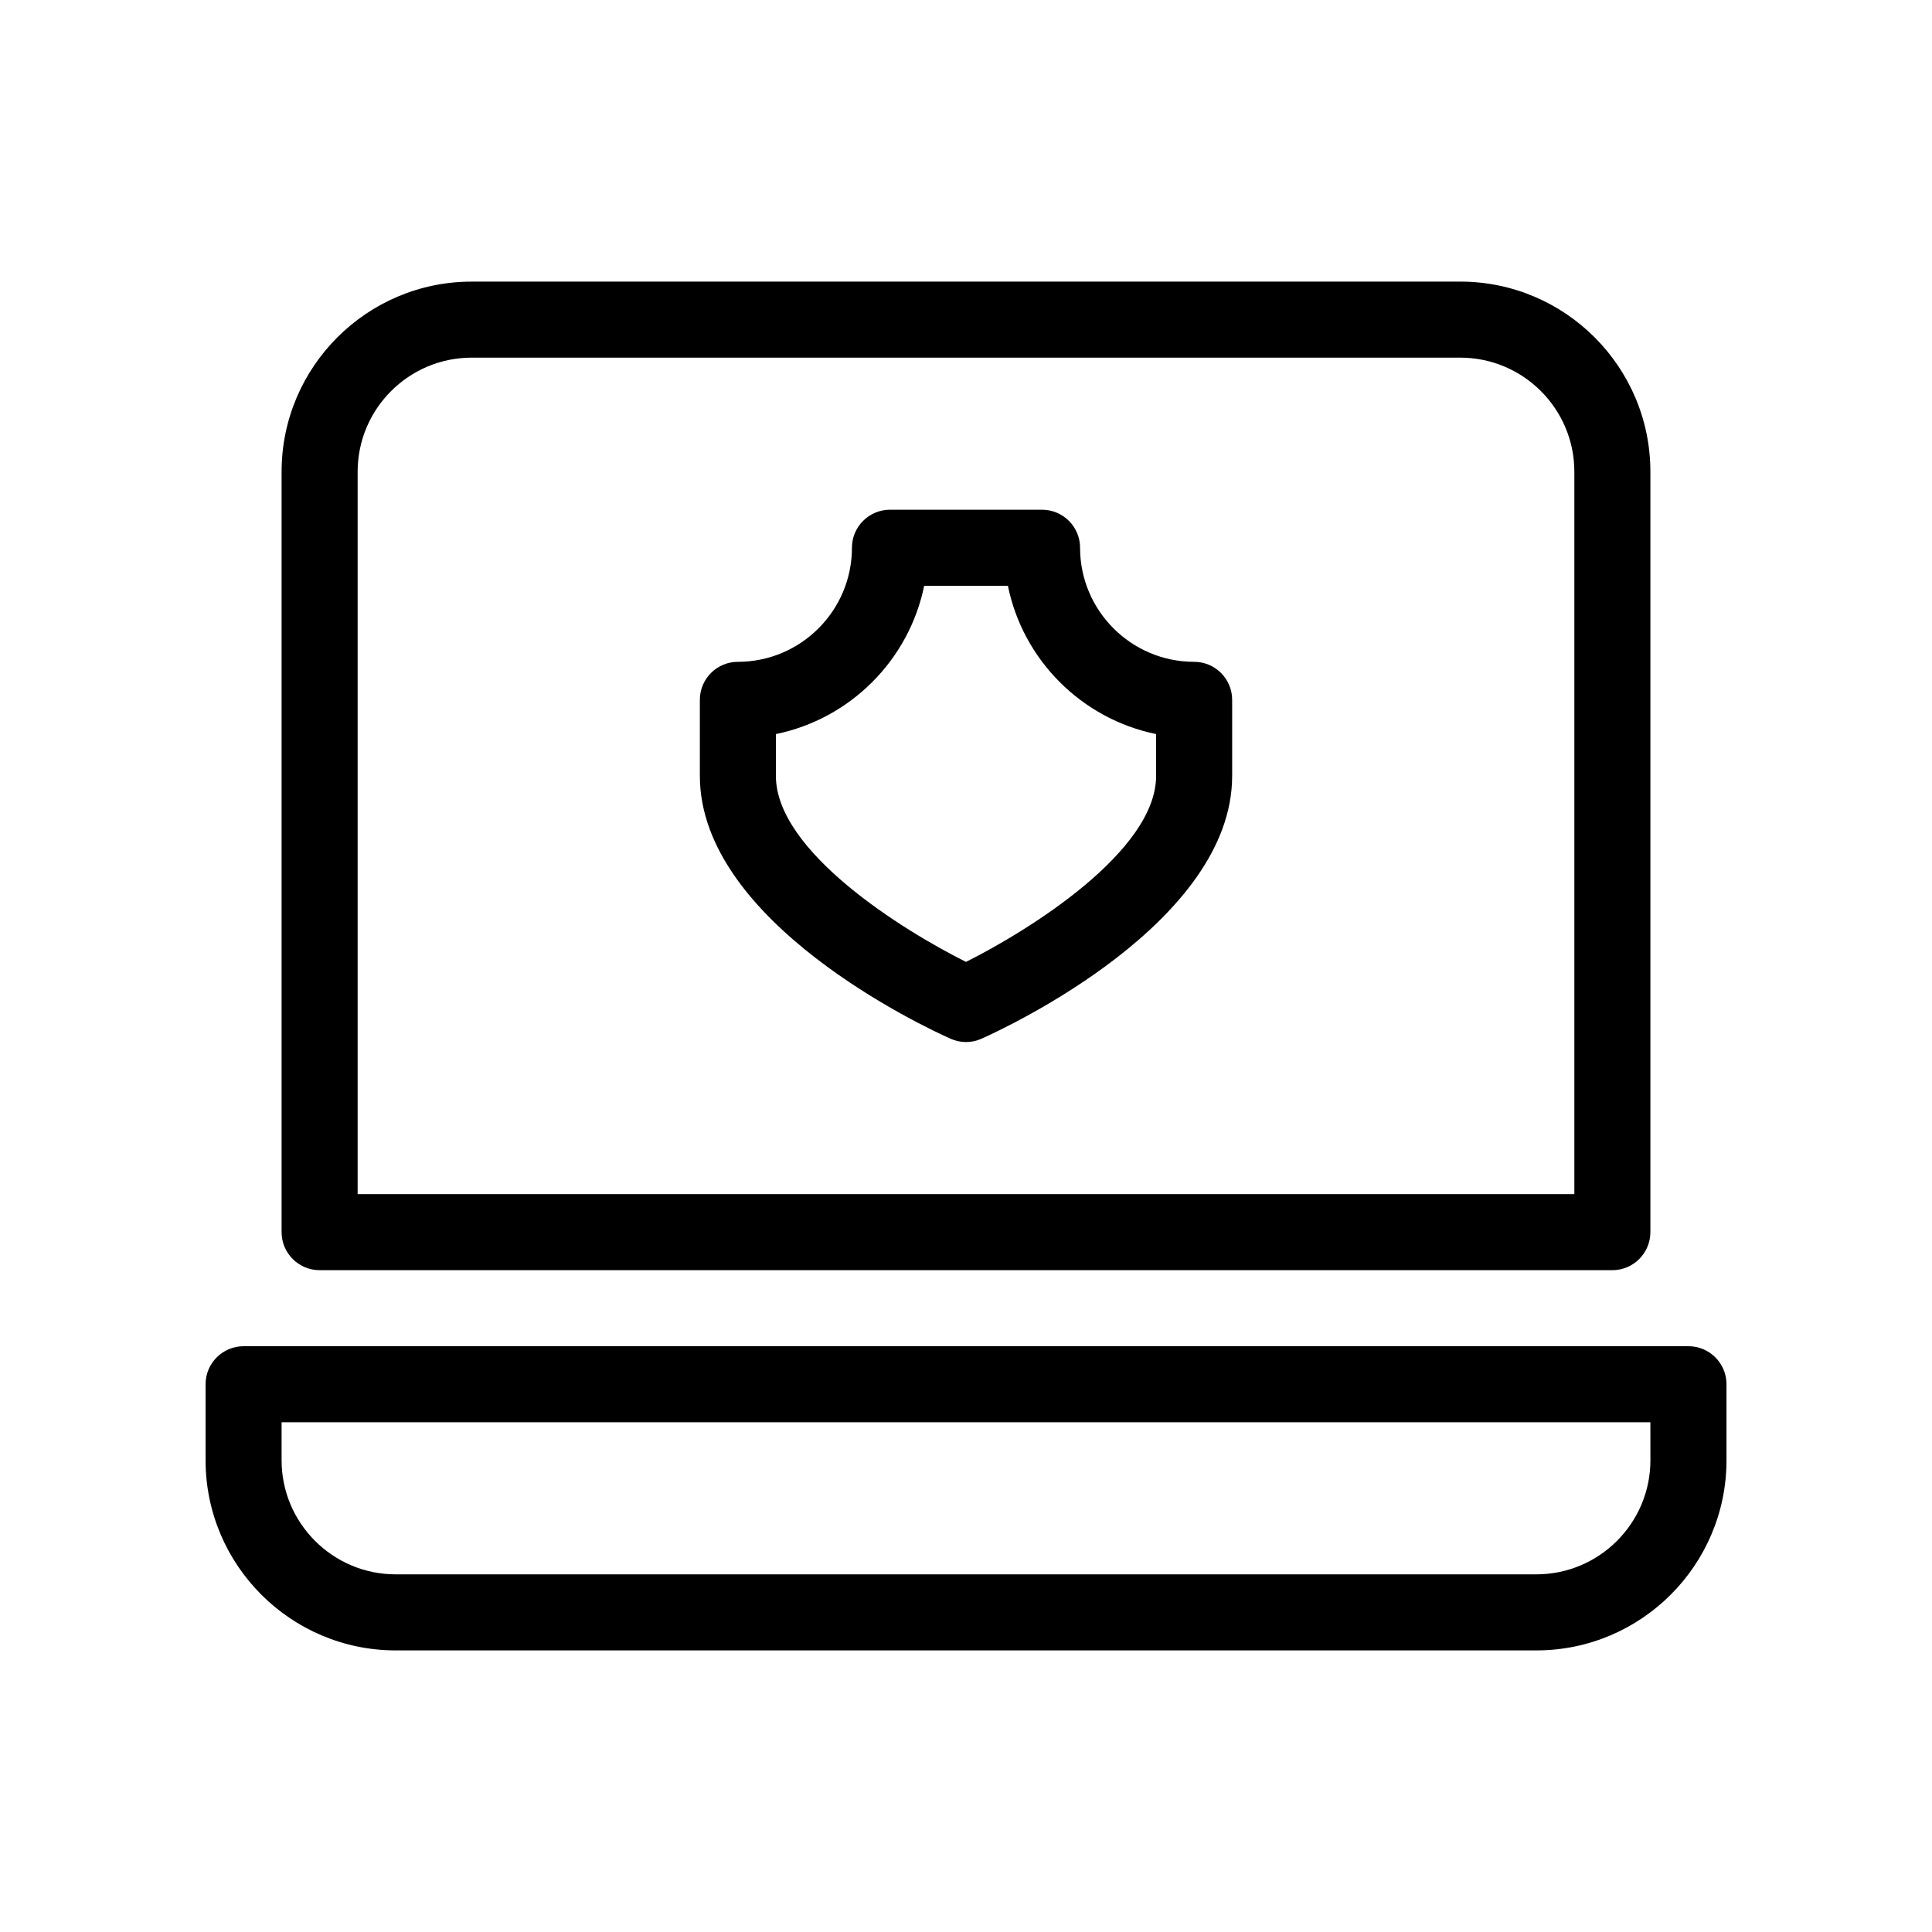
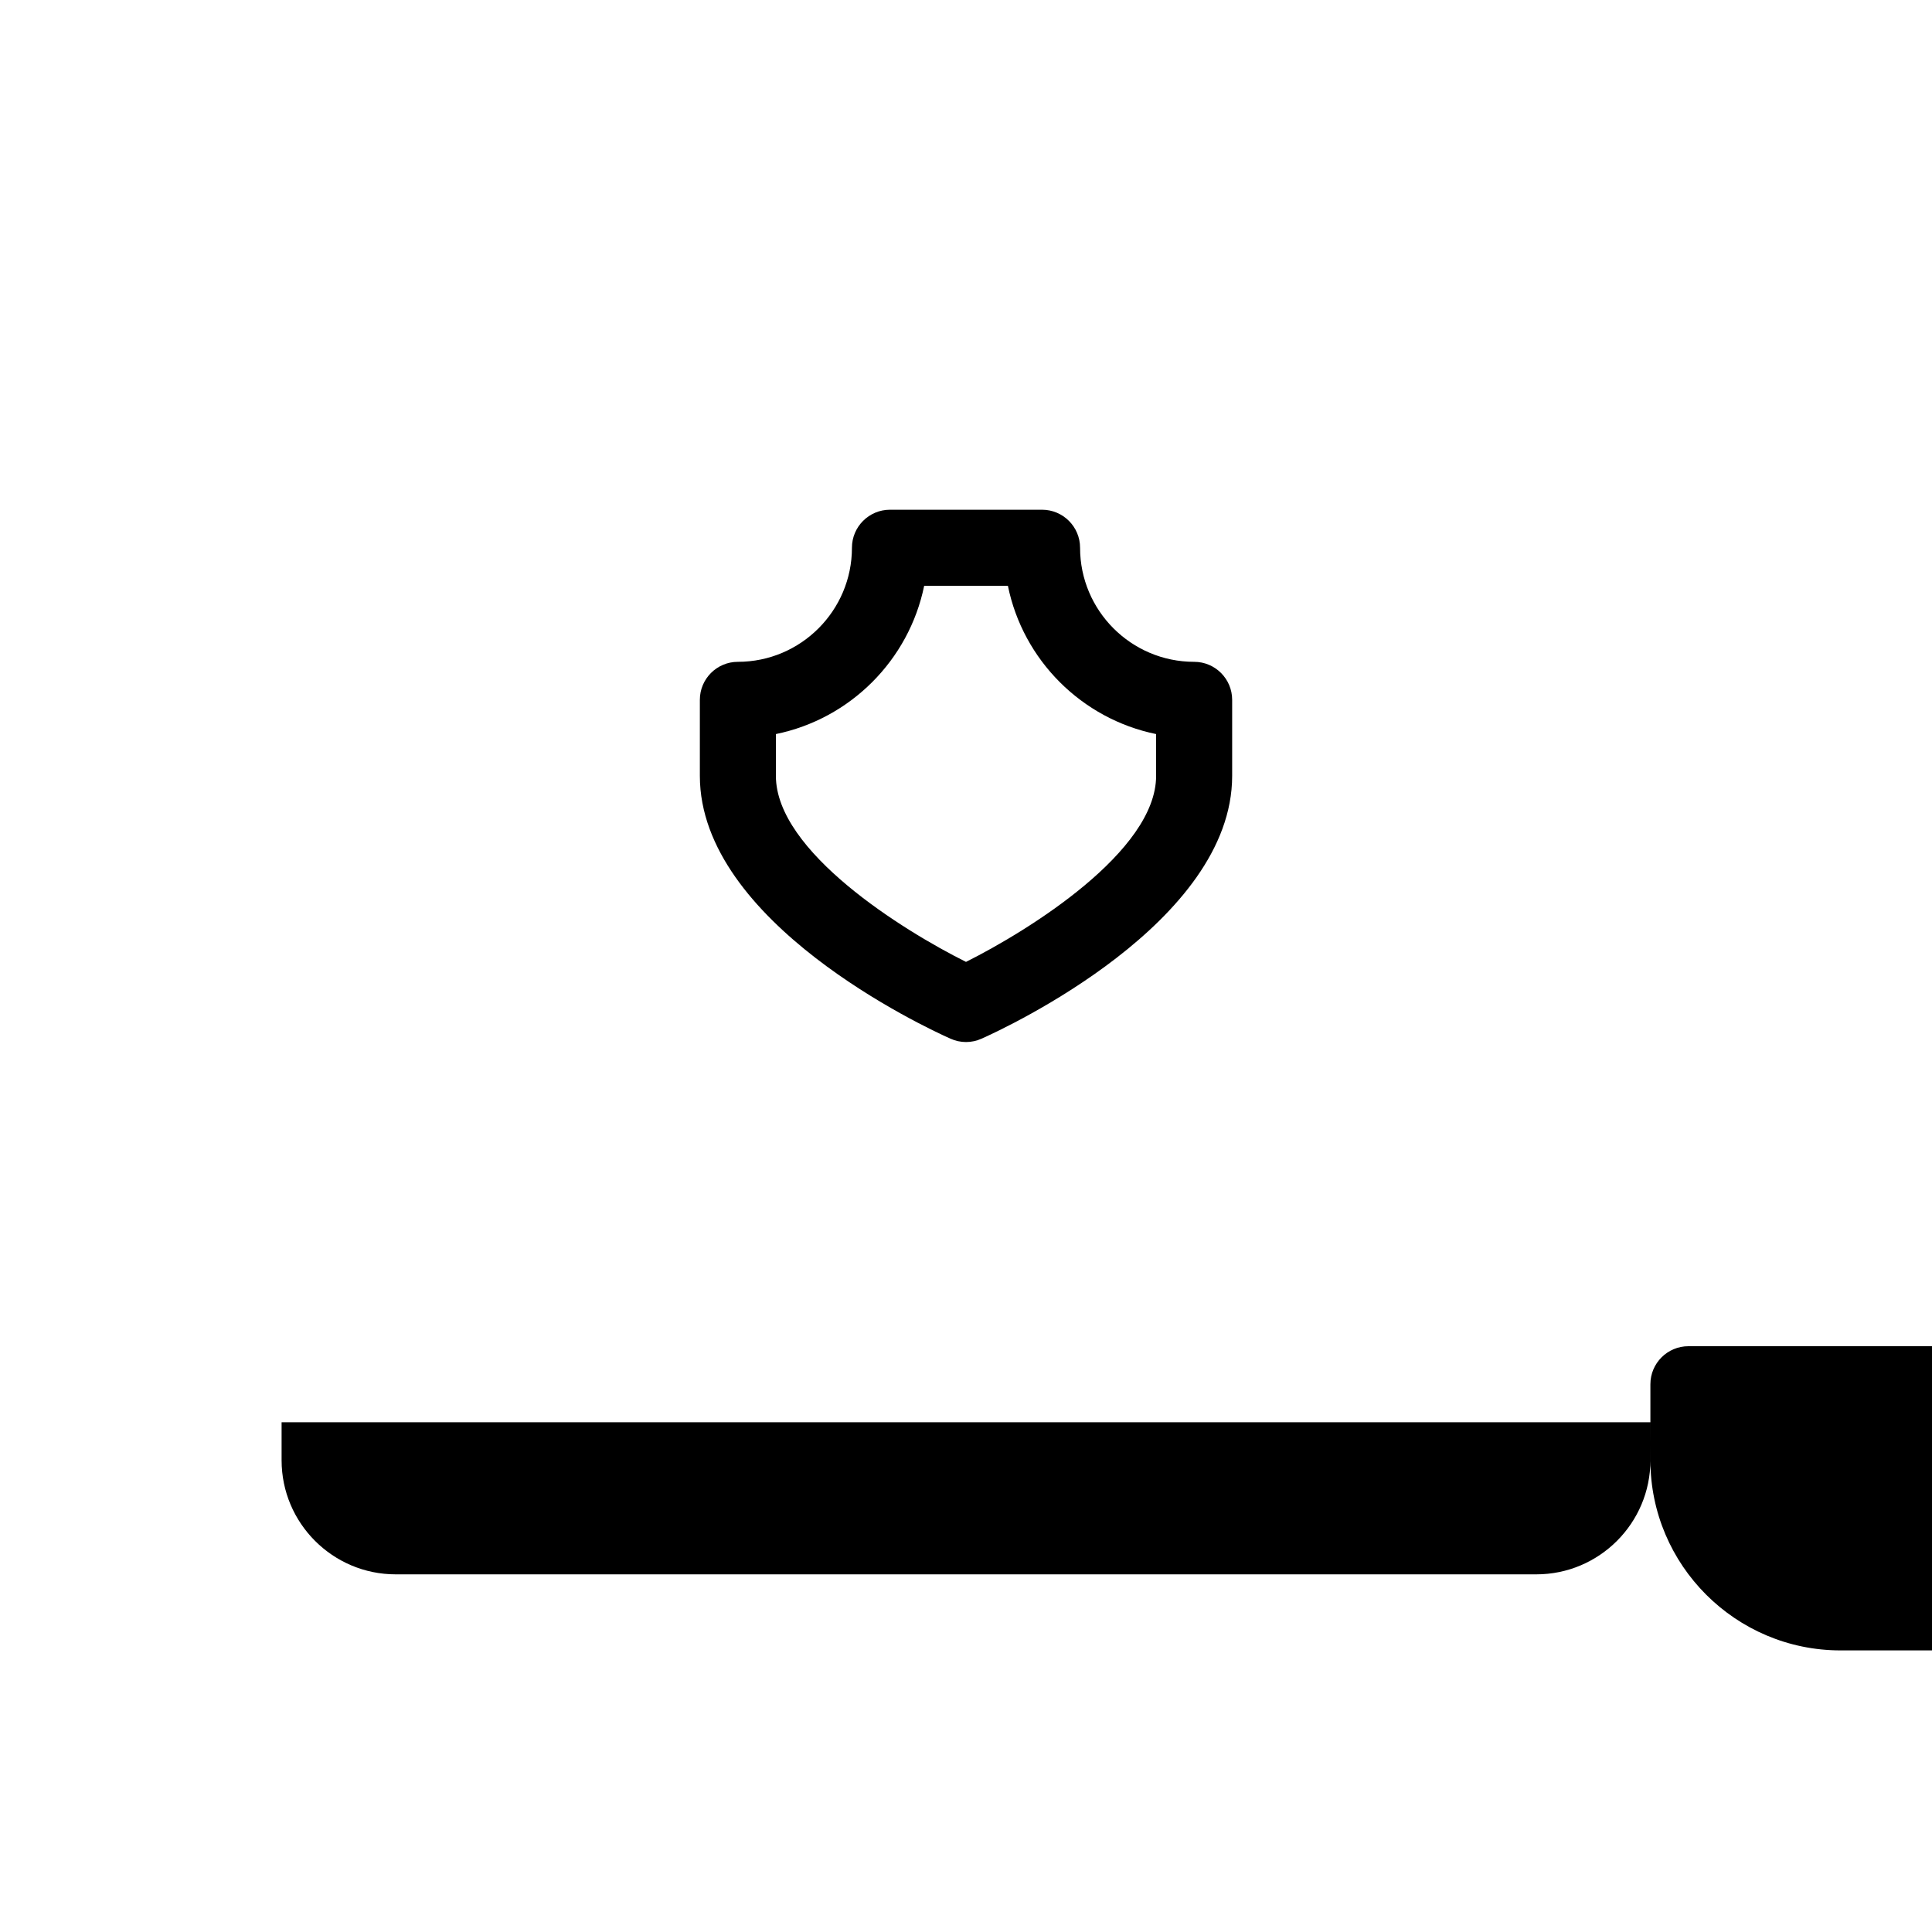
<svg xmlns="http://www.w3.org/2000/svg" fill="#000000" width="800px" height="800px" version="1.1" viewBox="144 144 512 512">
  <g>
    <path d="m460.46 319.39c-16.668 0-30.23-13.562-30.23-30.23 0-5.562-4.516-10.078-10.078-10.078h-40.305c-5.559 0.004-10.074 4.516-10.074 10.078 0 16.668-13.562 30.23-30.23 30.23-5.559 0-10.074 4.512-10.074 10.074v20.152c0 38.812 59.609 66.625 66.422 69.648 1.312 0.582 2.699 0.887 4.113 0.887 1.41 0 2.801-0.301 4.109-0.887 6.812-3.023 66.422-30.836 66.422-69.648v-20.152c0-5.562-4.512-10.074-10.074-10.074zm-10.078 30.227c0 20.012-33.816 41.012-50.383 49.293-16.582-8.262-50.379-29.223-50.379-49.293v-11.082c19.711-4.031 35.266-19.59 39.297-39.297h22.188c4.012 19.727 19.57 35.266 39.277 39.297z" />
-     <path d="m228.7 480.61h342.59c5.562 0 10.078-4.516 10.078-10.078v-201.52c0-27.789-22.609-50.383-50.383-50.383l-261.98 0.004c-27.77 0-50.379 22.59-50.379 50.379v201.52c0 5.562 4.512 10.078 10.074 10.078zm10.078-211.6c0-16.668 13.562-30.23 30.23-30.23h261.98c16.668 0 30.23 13.562 30.23 30.23v191.45h-322.44z" />
-     <path d="m591.45 500.76h-382.89c-5.562 0-10.078 4.516-10.078 10.078v20.152c0 27.789 22.609 50.383 50.383 50.383h302.29c27.77 0 50.383-22.59 50.383-50.383v-20.152c0-5.566-4.516-10.078-10.078-10.078zm-10.074 30.227c0 16.668-13.562 30.23-30.23 30.23h-302.29c-16.668 0-30.23-13.562-30.23-30.23v-10.078h362.74z" />
+     <path d="m591.45 500.76c-5.562 0-10.078 4.516-10.078 10.078v20.152c0 27.789 22.609 50.383 50.383 50.383h302.29c27.77 0 50.383-22.59 50.383-50.383v-20.152c0-5.566-4.516-10.078-10.078-10.078zm-10.074 30.227c0 16.668-13.562 30.23-30.23 30.23h-302.29c-16.668 0-30.23-13.562-30.23-30.23v-10.078h362.74z" />
  </g>
</svg>